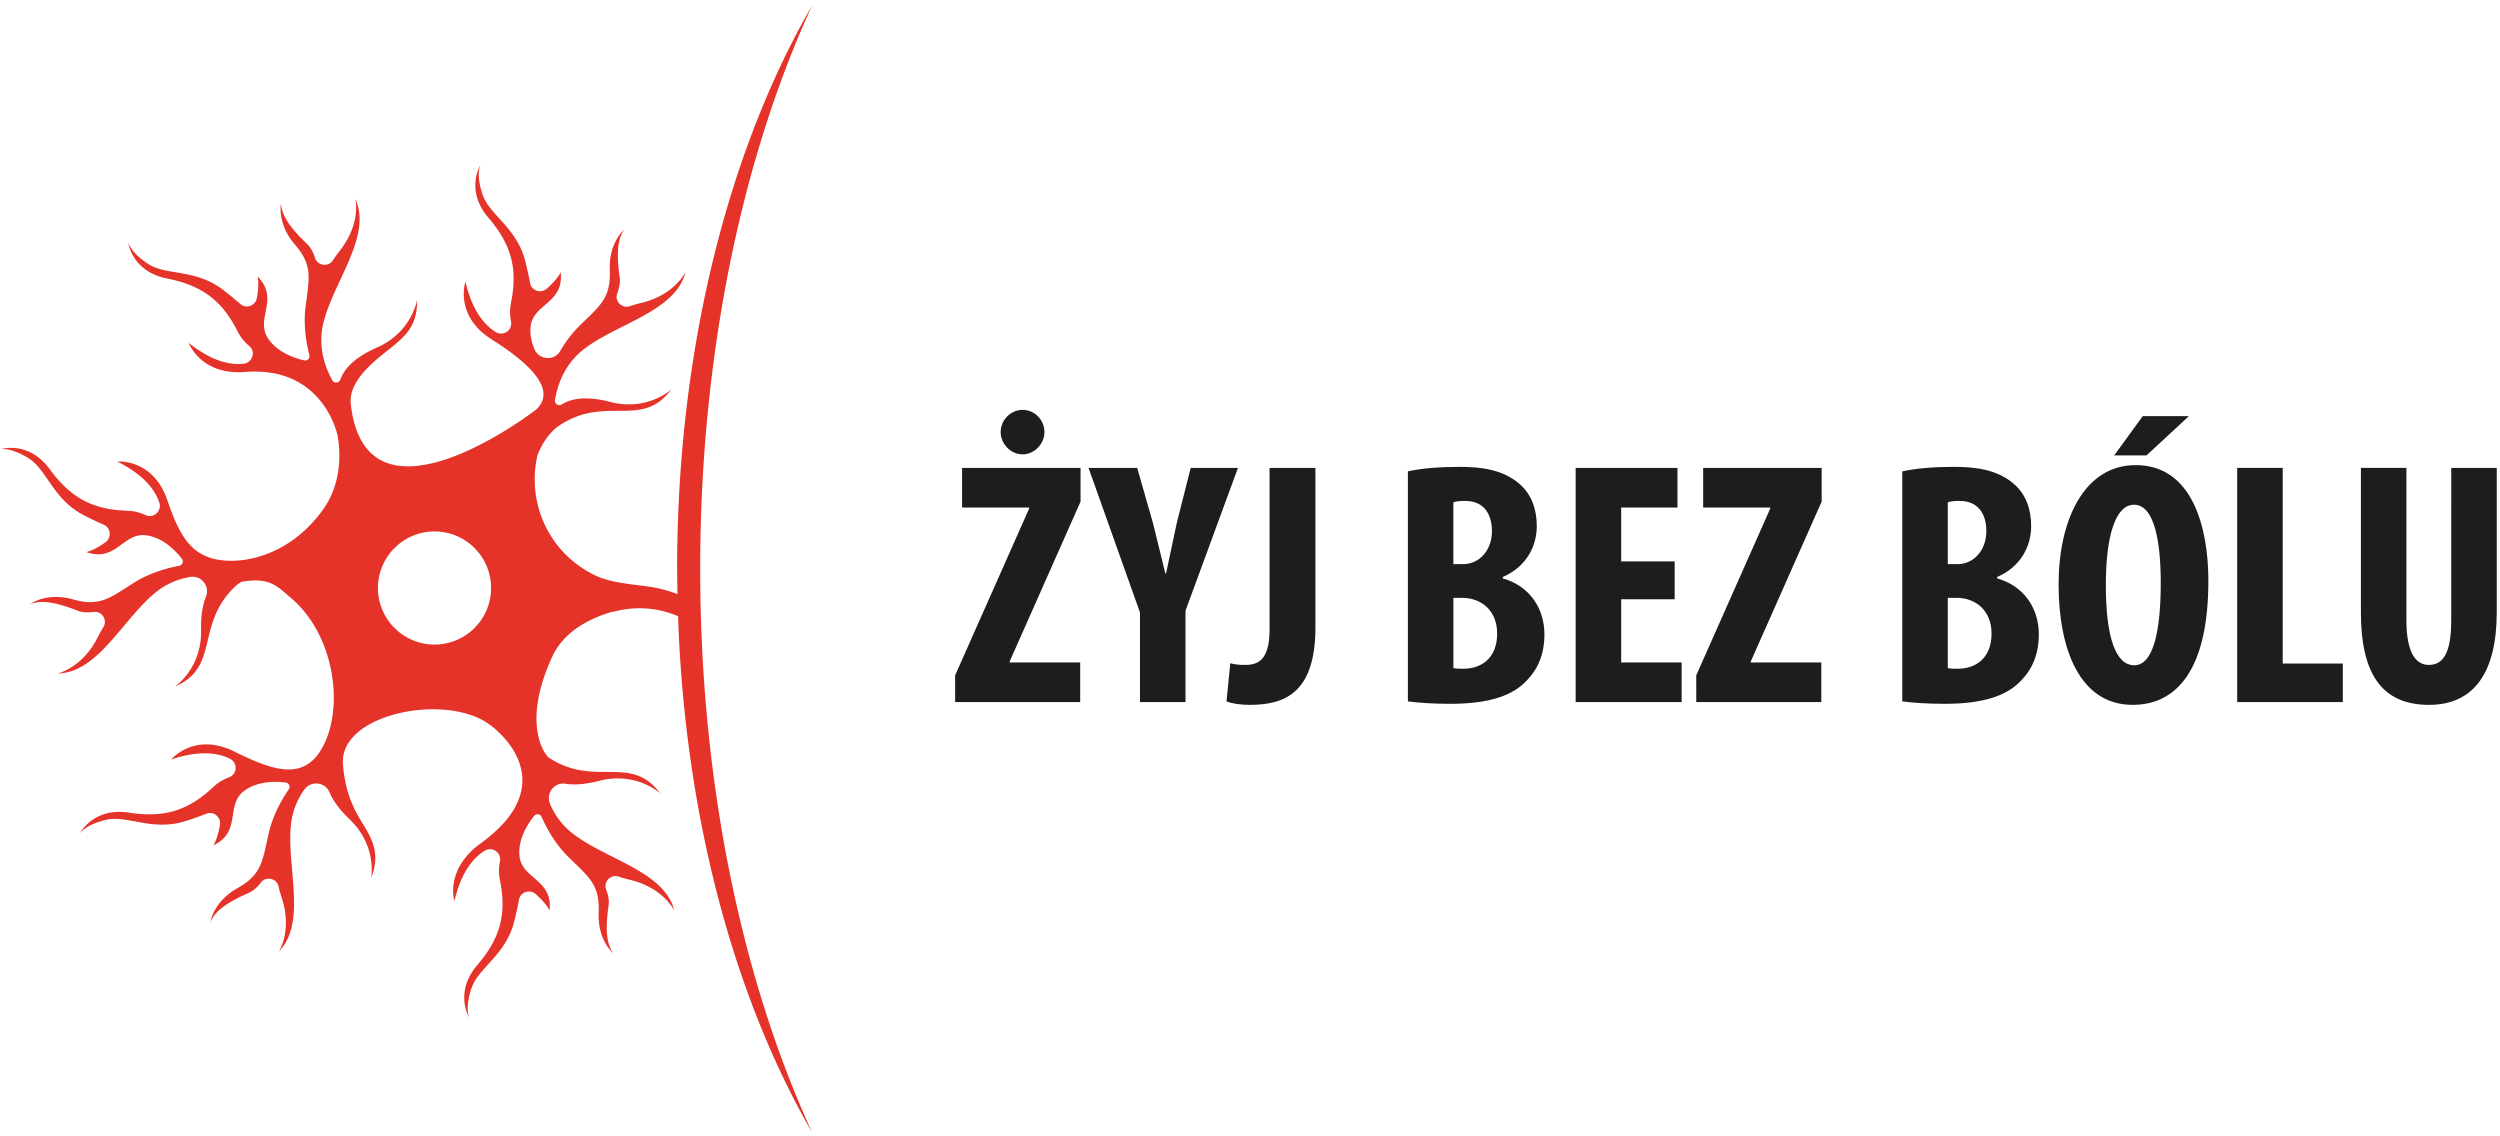
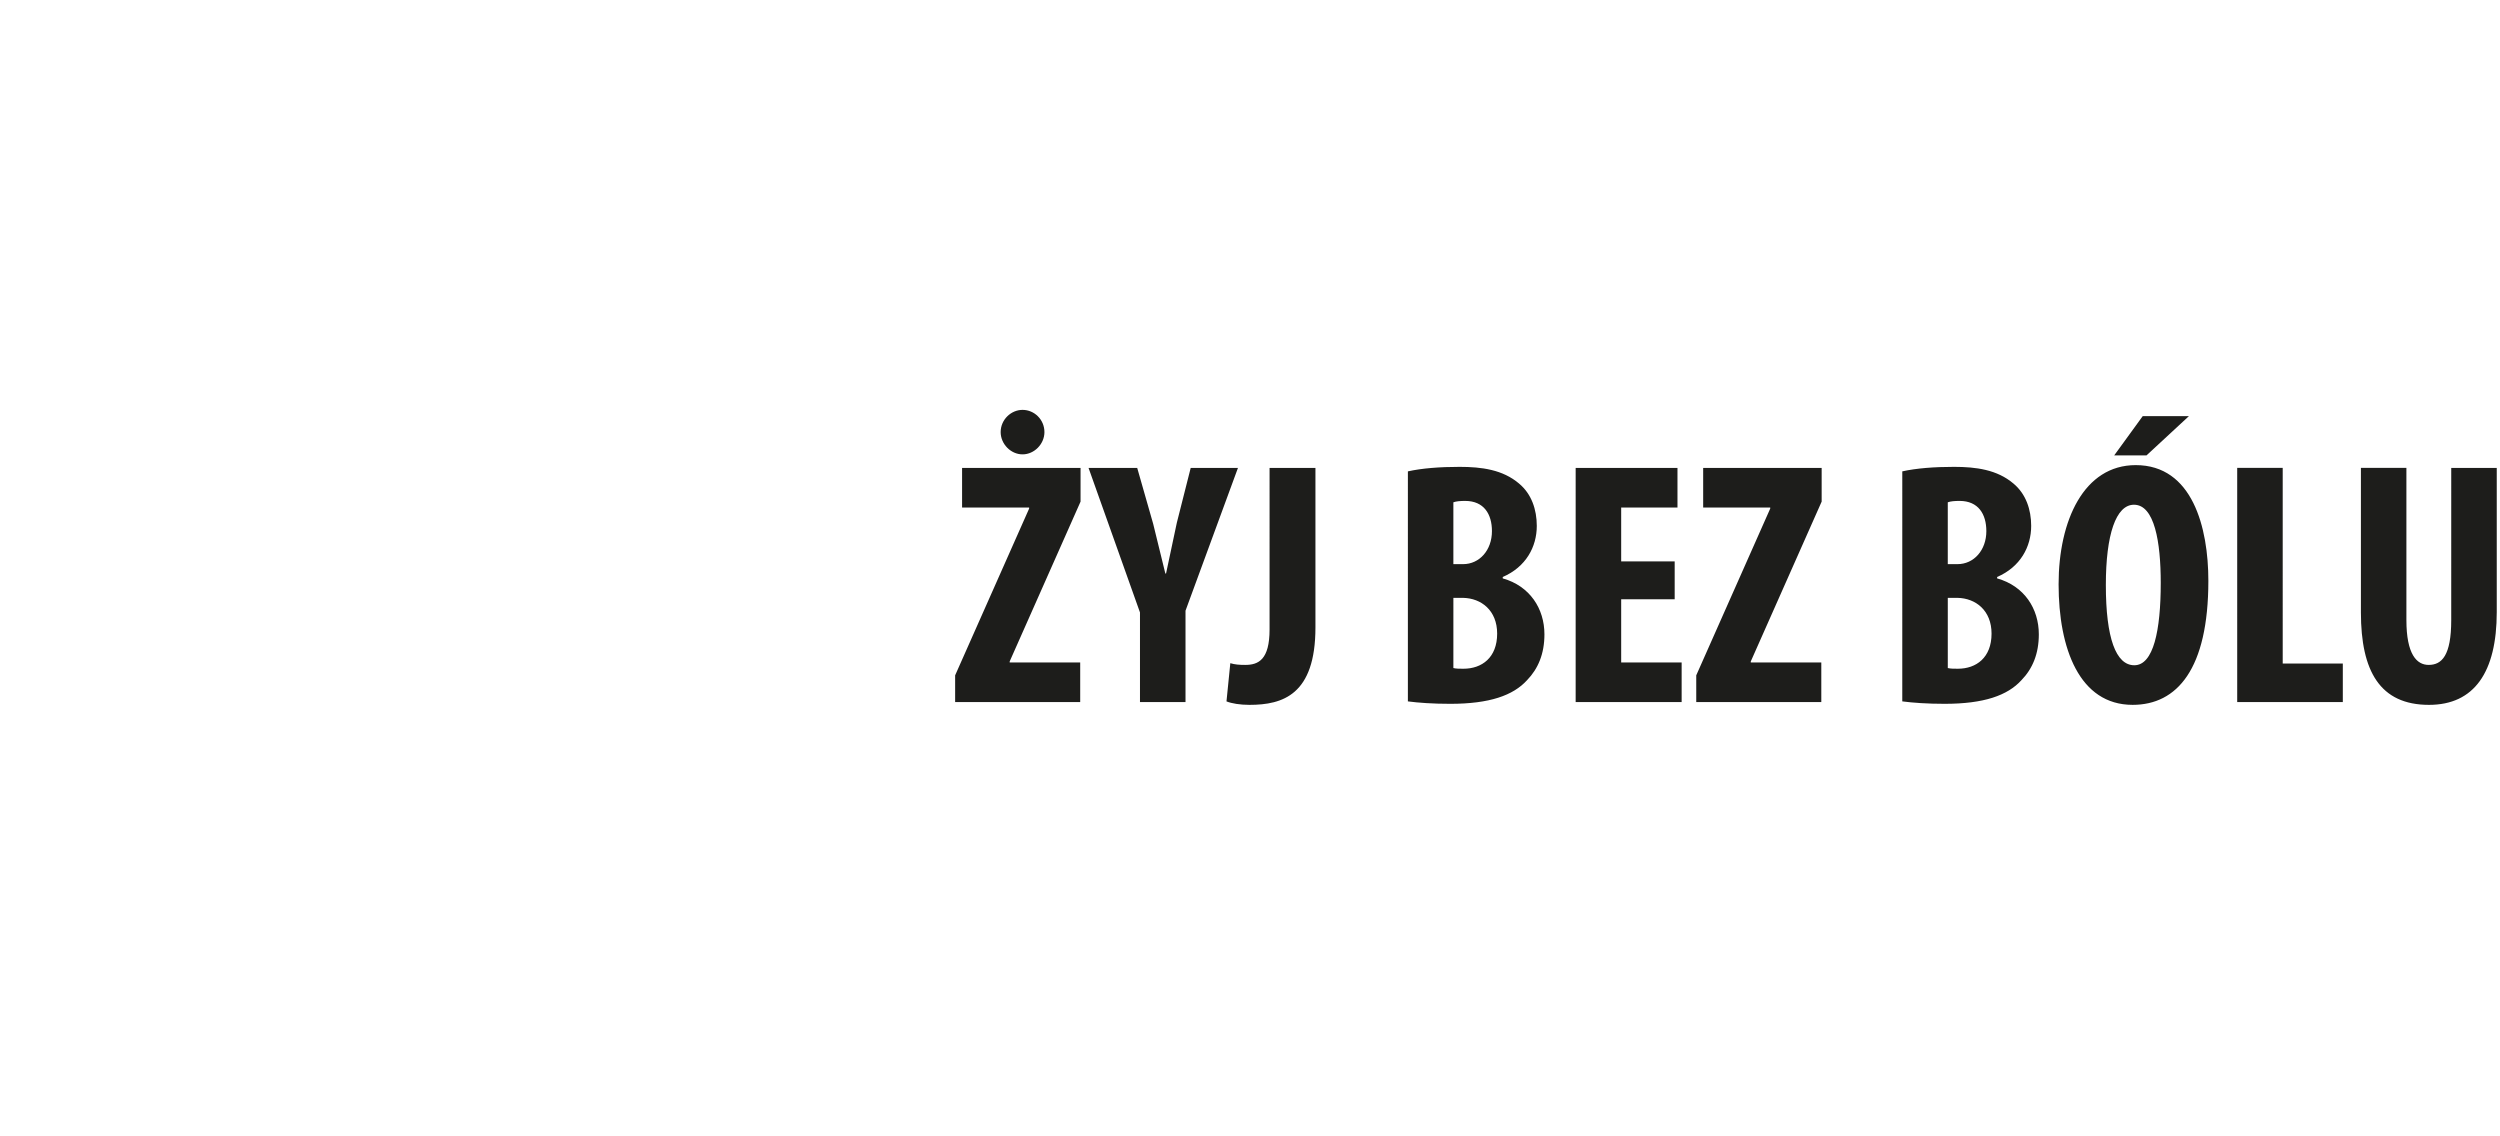
<svg xmlns="http://www.w3.org/2000/svg" width="220" height="100" viewBox="0 0 220 100">
-   <path d="M88.058 38.026c0-1.101.917-1.957 1.926-1.957 1.04 0 1.926.856 1.926 1.957 0 1.04-.887 1.958-1.926 1.958s-1.926-.918-1.926-1.958M84.052 59.43l6.512-14.676v-.092h-5.901v-3.485h10.426v2.965l-6.237 14.064v.093h6.206v3.485H84.052V59.43zm16.266 2.354v-7.889l-4.526-12.719h4.282l1.406 4.923 1.071 4.372h.061l.948-4.464 1.222-4.831h4.159l-4.616 12.566v8.042h-4.007zm11.405-20.608h4.036V55.21c0 5.932-2.874 6.818-5.81 6.818-.826 0-1.559-.122-2.018-.305l.337-3.363c.397.122.795.152 1.314.152 1.162 0 2.14-.458 2.14-3.119V41.176zm16.174 17.612c.244.061.52.061.886.061 1.622 0 2.967-.979 2.967-3.088 0-2.05-1.406-3.118-2.997-3.149h-.855v6.176zm0-9.143h.855c1.438 0 2.539-1.222 2.539-2.905 0-1.497-.704-2.659-2.355-2.659-.429 0-.795.03-1.039.122v5.442zm-4.005-8.163c1.223-.275 2.813-.398 4.556-.398 1.927 0 3.792.245 5.228 1.469 1.102.917 1.561 2.292 1.561 3.729 0 1.834-.947 3.608-2.996 4.494v.123c2.385.671 3.669 2.66 3.669 4.923 0 1.711-.552 3.026-1.529 4.035-1.223 1.346-3.302 2.08-6.758 2.08-1.528 0-2.813-.092-3.729-.214V41.482zm23.48 11.251h-4.708v5.566h5.321v3.485h-9.327V41.176h8.96v3.486h-4.954v4.739h4.708zm1.898 6.697l6.511-14.677v-.091h-5.902v-3.486h10.427v2.966l-6.237 14.064v.093h6.206v3.485H149.27zm22.135-.642c.244.061.52.061.887.061 1.621 0 2.965-.979 2.965-3.088 0-2.05-1.405-3.118-2.995-3.149h-.856v6.176zm0-9.143h.856c1.436 0 2.538-1.222 2.538-2.905 0-1.497-.705-2.659-2.355-2.659-.429 0-.795.03-1.039.122v5.442zm-4.006-8.163c1.222-.275 2.813-.398 4.556-.398 1.927 0 3.791.245 5.229 1.469 1.101.917 1.56 2.292 1.56 3.729 0 1.834-.948 3.608-2.997 4.494v.123c2.387.671 3.67 2.66 3.67 4.923 0 1.711-.551 3.026-1.53 4.035-1.222 1.346-3.301 2.08-6.757 2.08-1.528 0-2.813-.092-3.729-.214V41.482zm25.225-4.861l-3.73 3.454h-2.844l2.509-3.454h4.065zm-7.309 14.859c0 4.678.887 7.063 2.506 7.063 1.683 0 2.325-3.058 2.325-7.246 0-3.609-.55-6.88-2.355-6.88-1.589 0-2.476 2.63-2.476 7.063m9.021-.367c0 7.767-2.752 10.915-6.664 10.915-4.68 0-6.515-4.953-6.515-10.608 0-5.627 2.232-10.489 6.788-10.489 4.985 0 6.391 5.474 6.391 10.182m2.538-9.937h4.005V58.39h5.289v3.394h-9.294zm14.89 0v13.392c0 3.028.919 3.945 1.957 3.945 1.163 0 1.988-.825 1.988-3.945V41.176h4.005v12.69c0 5.289-1.986 8.162-5.962 8.162-4.311 0-5.992-2.965-5.992-8.133v-12.72h4.004z" fill="#1d1d1b" />
-   <path fill="#e5332a" d="M38.238 56.722a4.98 4.98 0 0 1-4.977-4.977 4.98 4.98 0 0 1 4.977-4.978 4.98 4.98 0 0 1 4.977 4.978 4.98 4.98 0 0 1-4.977 4.977M71.476.465c-7.333 12.662-11.89 30.232-11.89 49.605l.024 1.749.011.468c-.664-.264-1.703-.593-3.205-.753-2.35-.291-3.477-.459-5.042-1.456-3.423-2.181-4.939-6.215-4.087-9.959a1.15 1.15 0 0 1 .061-.191c.441-1.053 1.071-1.951 1.896-2.497 1.91-1.263 3.609-1.271 5.143-1.277 1.754-.006 3.292-.008 4.683-1.881 0 0-2.092 1.945-5.363 1.1-2.284-.591-3.513-.252-4.264.215-.288.179-.655-.043-.603-.377.174-1.12.723-3.029 2.452-4.411 2.894-2.313 8.168-3.361 9.025-6.85 0 0-.927 2.005-3.923 2.717-.342.082-.664.175-.963.276-.705.237-1.377-.445-1.112-1.139.179-.465.276-.938.216-1.37-.214-1.558-.335-3.183.398-4.233 0 0-1.383 1.148-1.274 3.599s-.881 3.118-2.666 4.873a10.62 10.62 0 0 0-1.688 2.212c-.526.904-1.87.802-2.275-.163-.238-.565-.395-1.212-.346-1.892.155-2.128 2.972-2.076 2.653-4.877 0 0-.179.525-1.219 1.448-.518.459-1.348.188-1.472-.493-.09-.496-.221-1.122-.411-1.886-.745-2.996-3.142-4.063-3.766-5.896s-.187-2.626-.187-2.626-1.388 2.227.701 4.665 2.568 4.592 1.989 7.464a4.05 4.05 0 0 0-.003 1.66.89.89 0 0 1-1.334.937c-.981-.602-2.074-1.853-2.676-4.441 0 0-1.016 2.996 2.315 5.089 2.757 1.733 5.829 4.206 4 6.083-.057.105-15.192 11.744-16.421-.562-.082-1.971 2.135-3.664 3.335-4.618 1.373-1.092 2.579-2.047 2.509-4.377 0 0-.437 2.822-3.527 4.185-2.158.952-2.913 1.979-3.213 2.81-.115.32-.54.373-.707.077-.558-.986-1.309-2.823-.808-4.98.837-3.609 4.328-7.699 2.837-10.969 0 0 .515 2.149-1.394 4.564a11.44 11.44 0 0 0-.59.821c-.402.617-1.356.489-1.576-.214-.148-.475-.364-.906-.677-1.207-1.133-1.089-2.236-2.29-2.311-3.569 0 0-.375 1.759 1.229 3.615s1.241 2.994.927 5.476c-.217 1.724.114 3.376.336 4.225.074.284-.172.545-.458.479-.847-.193-2.337-.692-3.162-1.909-1.195-1.766 1.047-3.471-.939-5.472 0 0 .185.523-.059 1.892-.122.682-.942.984-1.461.525a28.89 28.89 0 0 0-1.492-1.225c-2.441-1.89-4.983-1.241-6.609-2.295s-1.774-1.946-1.774-1.946.292 2.608 3.442 3.228 4.86 2.012 6.186 4.625a4.03 4.03 0 0 0 1.043 1.317c.592.487.27 1.461-.492 1.551-1.142.133-2.773-.173-4.845-1.83 0 0 1.048 2.865 4.972 2.56 6.475-.504 7.917 4.788 8.111 5.486a1.03 1.03 0 0 1 .024.107c.377 2.207.094 4.637-1.33 6.584-3.34 4.57-7.704 4.396-7.708 4.433-3.644.123-4.779-1.918-5.938-5.308-1.273-3.723-4.421-3.422-4.421-3.422 2.376 1.177 3.344 2.526 3.706 3.617.241.728-.506 1.432-1.197 1.101-.428-.205-.971-.367-1.636-.388-2.928-.094-4.914-1.057-6.807-3.649S0 39.542 0 39.542s.872-.243 2.514.785 2.13 3.605 4.875 5.019a30.14 30.14 0 0 0 1.741.833c.635.277.709 1.148.143 1.546-1.137.8-1.689.854-1.689.854 2.653.954 3.249-1.8 5.355-1.462 1.452.232 2.534 1.371 3.067 2.057.18.231.049.565-.24.618-.863.158-2.501.557-3.971 1.483-2.116 1.334-2.993 2.143-5.354 1.475s-3.796.415-3.796.415c1.192-.474 2.745.018 4.212.584.406.157.889.171 1.383.104.736-.1 1.245.713.853 1.344-.167.269-.333.56-.49.875-1.381 2.752-3.545 3.193-3.545 3.193 3.593-.032 5.823-4.925 8.739-7.211.958-.75 1.989-1.118 2.911-1.28a1.28 1.28 0 0 1 1.416 1.74c-.275.675-.458 1.61-.43 2.94.072 3.377-2.301 4.967-2.301 4.967 2.141-.924 2.496-2.42 2.905-4.126.358-1.49.757-3.142 2.425-4.711.15-.142.329-.258.503-.378 2.499-.439 3.109.339 4.378 1.413 3.942 3.337 4.757 9.958 2.615 13.42-1.716 2.771-4.542 1.596-7.609.091-3.533-1.733-5.546.707-5.546.707 2.518-.85 4.158-.578 5.185-.061a.89.89 0 0 1-.095 1.629c-.443.158-.933.427-1.411.875-2.138 2.003-4.222 2.727-7.393 2.233s-4.338 1.856-4.338 1.856.445-.788 2.333-1.223 4.057 1.044 6.996.104a29.31 29.31 0 0 0 1.82-.644c.645-.253 1.312.312 1.193.993-.238 1.37-.589 1.799-.589 1.799 2.55-1.202 1.025-3.57 2.752-4.822 1.19-.861 2.762-.822 3.623-.714.292.036.434.365.267.606-.499.723-1.374 2.161-1.759 3.855-.554 2.44-.601 3.632-2.742 4.83s-2.392 2.977-2.392 2.977c.509-1.177 1.954-1.928 3.392-2.563.397-.177.747-.506 1.049-.902.447-.587 1.387-.381 1.554.336.071.311.162.635.273.974.97 2.922-.249 4.765-.249 4.765 2.518-2.563.635-7.601 1.081-11.278.146-1.198.608-2.18 1.14-2.944.582-.841 1.85-.735 2.245.209.282.673.815 1.463 1.776 2.385 2.438 2.337 1.885 5.139 1.885 5.139.861-2.166.054-3.477-.863-4.971-.802-1.308-1.446-2.764-1.618-5.046-.325-4.318 8.617-6.215 12.615-3.669 1.49.947 6.6 5.515-.494 10.648-3.188 2.306-2.315 5.089-2.315 5.089.601-2.589 1.694-3.841 2.675-4.441a.89.89 0 0 1 1.335.937 4.06 4.06 0 0 0 .002 1.659c.58 2.872.1 5.025-1.989 7.464s-.702 4.666-.702 4.666-.436-.793.187-2.627 3.021-2.902 3.766-5.896a30.51 30.51 0 0 0 .411-1.886c.124-.682.955-.954 1.472-.494 1.04.923 1.219 1.448 1.219 1.448.319-2.802-2.498-2.75-2.653-4.877-.108-1.465.753-2.782 1.297-3.457.185-.23.54-.178.657.093.351.804 1.116 2.305 2.355 3.522 1.784 1.755 2.773 2.421 2.666 4.873s1.274 3.6 1.274 3.6c-.733-1.051-.612-2.676-.398-4.233.06-.432-.039-.904-.217-1.371-.266-.692.408-1.374 1.112-1.138a10.25 10.25 0 0 0 .964.275c2.995.713 3.923 2.719 3.923 2.719-.857-3.489-6.132-4.536-9.024-6.851-.943-.754-1.536-1.663-1.906-2.517-.409-.938.348-1.961 1.358-1.8.72.113 1.674.075 2.962-.258 3.27-.845 5.361 1.102 5.361 1.102-1.389-1.873-2.927-1.876-4.682-1.882-1.534-.006-3.232-.014-5.142-1.277-.159-.106-2.492-2.737.331-8.871 1.002-2.173 3.221-3.371 5.359-3.97 0 .011.001.021.001.03 1.537-.425 3.347-.472 5.147.165.186.065.376.141.566.214l.01.367c.648 17.575 5.04 33.416 11.797 45.087-6.14-13.333-9.862-30.68-9.862-49.605S65.334 13.797 71.476.465" />
+   <path d="M88.058 38.026c0-1.101.917-1.957 1.926-1.957 1.04 0 1.926.856 1.926 1.957 0 1.04-.887 1.958-1.926 1.958s-1.926-.918-1.926-1.958M84.052 59.43l6.512-14.676v-.092h-5.901v-3.485h10.426v2.965l-6.237 14.064v.093h6.206v3.485H84.052V59.43zm16.266 2.354v-7.889l-4.526-12.719h4.282l1.406 4.923 1.071 4.372h.061l.948-4.464 1.222-4.831h4.159l-4.616 12.566v8.042h-4.007zm11.405-20.608h4.036V55.21c0 5.932-2.874 6.818-5.81 6.818-.826 0-1.559-.122-2.018-.305l.337-3.363c.397.122.795.152 1.314.152 1.162 0 2.14-.458 2.14-3.119V41.176zm16.174 17.612c.244.061.52.061.886.061 1.622 0 2.967-.979 2.967-3.088 0-2.05-1.406-3.118-2.997-3.149h-.855zm0-9.143h.855c1.438 0 2.539-1.222 2.539-2.905 0-1.497-.704-2.659-2.355-2.659-.429 0-.795.03-1.039.122v5.442zm-4.005-8.163c1.223-.275 2.813-.398 4.556-.398 1.927 0 3.792.245 5.228 1.469 1.102.917 1.561 2.292 1.561 3.729 0 1.834-.947 3.608-2.996 4.494v.123c2.385.671 3.669 2.66 3.669 4.923 0 1.711-.552 3.026-1.529 4.035-1.223 1.346-3.302 2.08-6.758 2.08-1.528 0-2.813-.092-3.729-.214V41.482zm23.48 11.251h-4.708v5.566h5.321v3.485h-9.327V41.176h8.96v3.486h-4.954v4.739h4.708zm1.898 6.697l6.511-14.677v-.091h-5.902v-3.486h10.427v2.966l-6.237 14.064v.093h6.206v3.485H149.27zm22.135-.642c.244.061.52.061.887.061 1.621 0 2.965-.979 2.965-3.088 0-2.05-1.405-3.118-2.995-3.149h-.856v6.176zm0-9.143h.856c1.436 0 2.538-1.222 2.538-2.905 0-1.497-.705-2.659-2.355-2.659-.429 0-.795.03-1.039.122v5.442zm-4.006-8.163c1.222-.275 2.813-.398 4.556-.398 1.927 0 3.791.245 5.229 1.469 1.101.917 1.56 2.292 1.56 3.729 0 1.834-.948 3.608-2.997 4.494v.123c2.387.671 3.67 2.66 3.67 4.923 0 1.711-.551 3.026-1.53 4.035-1.222 1.346-3.301 2.08-6.757 2.08-1.528 0-2.813-.092-3.729-.214V41.482zm25.225-4.861l-3.73 3.454h-2.844l2.509-3.454h4.065zm-7.309 14.859c0 4.678.887 7.063 2.506 7.063 1.683 0 2.325-3.058 2.325-7.246 0-3.609-.55-6.88-2.355-6.88-1.589 0-2.476 2.63-2.476 7.063m9.021-.367c0 7.767-2.752 10.915-6.664 10.915-4.68 0-6.515-4.953-6.515-10.608 0-5.627 2.232-10.489 6.788-10.489 4.985 0 6.391 5.474 6.391 10.182m2.538-9.937h4.005V58.39h5.289v3.394h-9.294zm14.89 0v13.392c0 3.028.919 3.945 1.957 3.945 1.163 0 1.988-.825 1.988-3.945V41.176h4.005v12.69c0 5.289-1.986 8.162-5.962 8.162-4.311 0-5.992-2.965-5.992-8.133v-12.72h4.004z" fill="#1d1d1b" />
</svg>